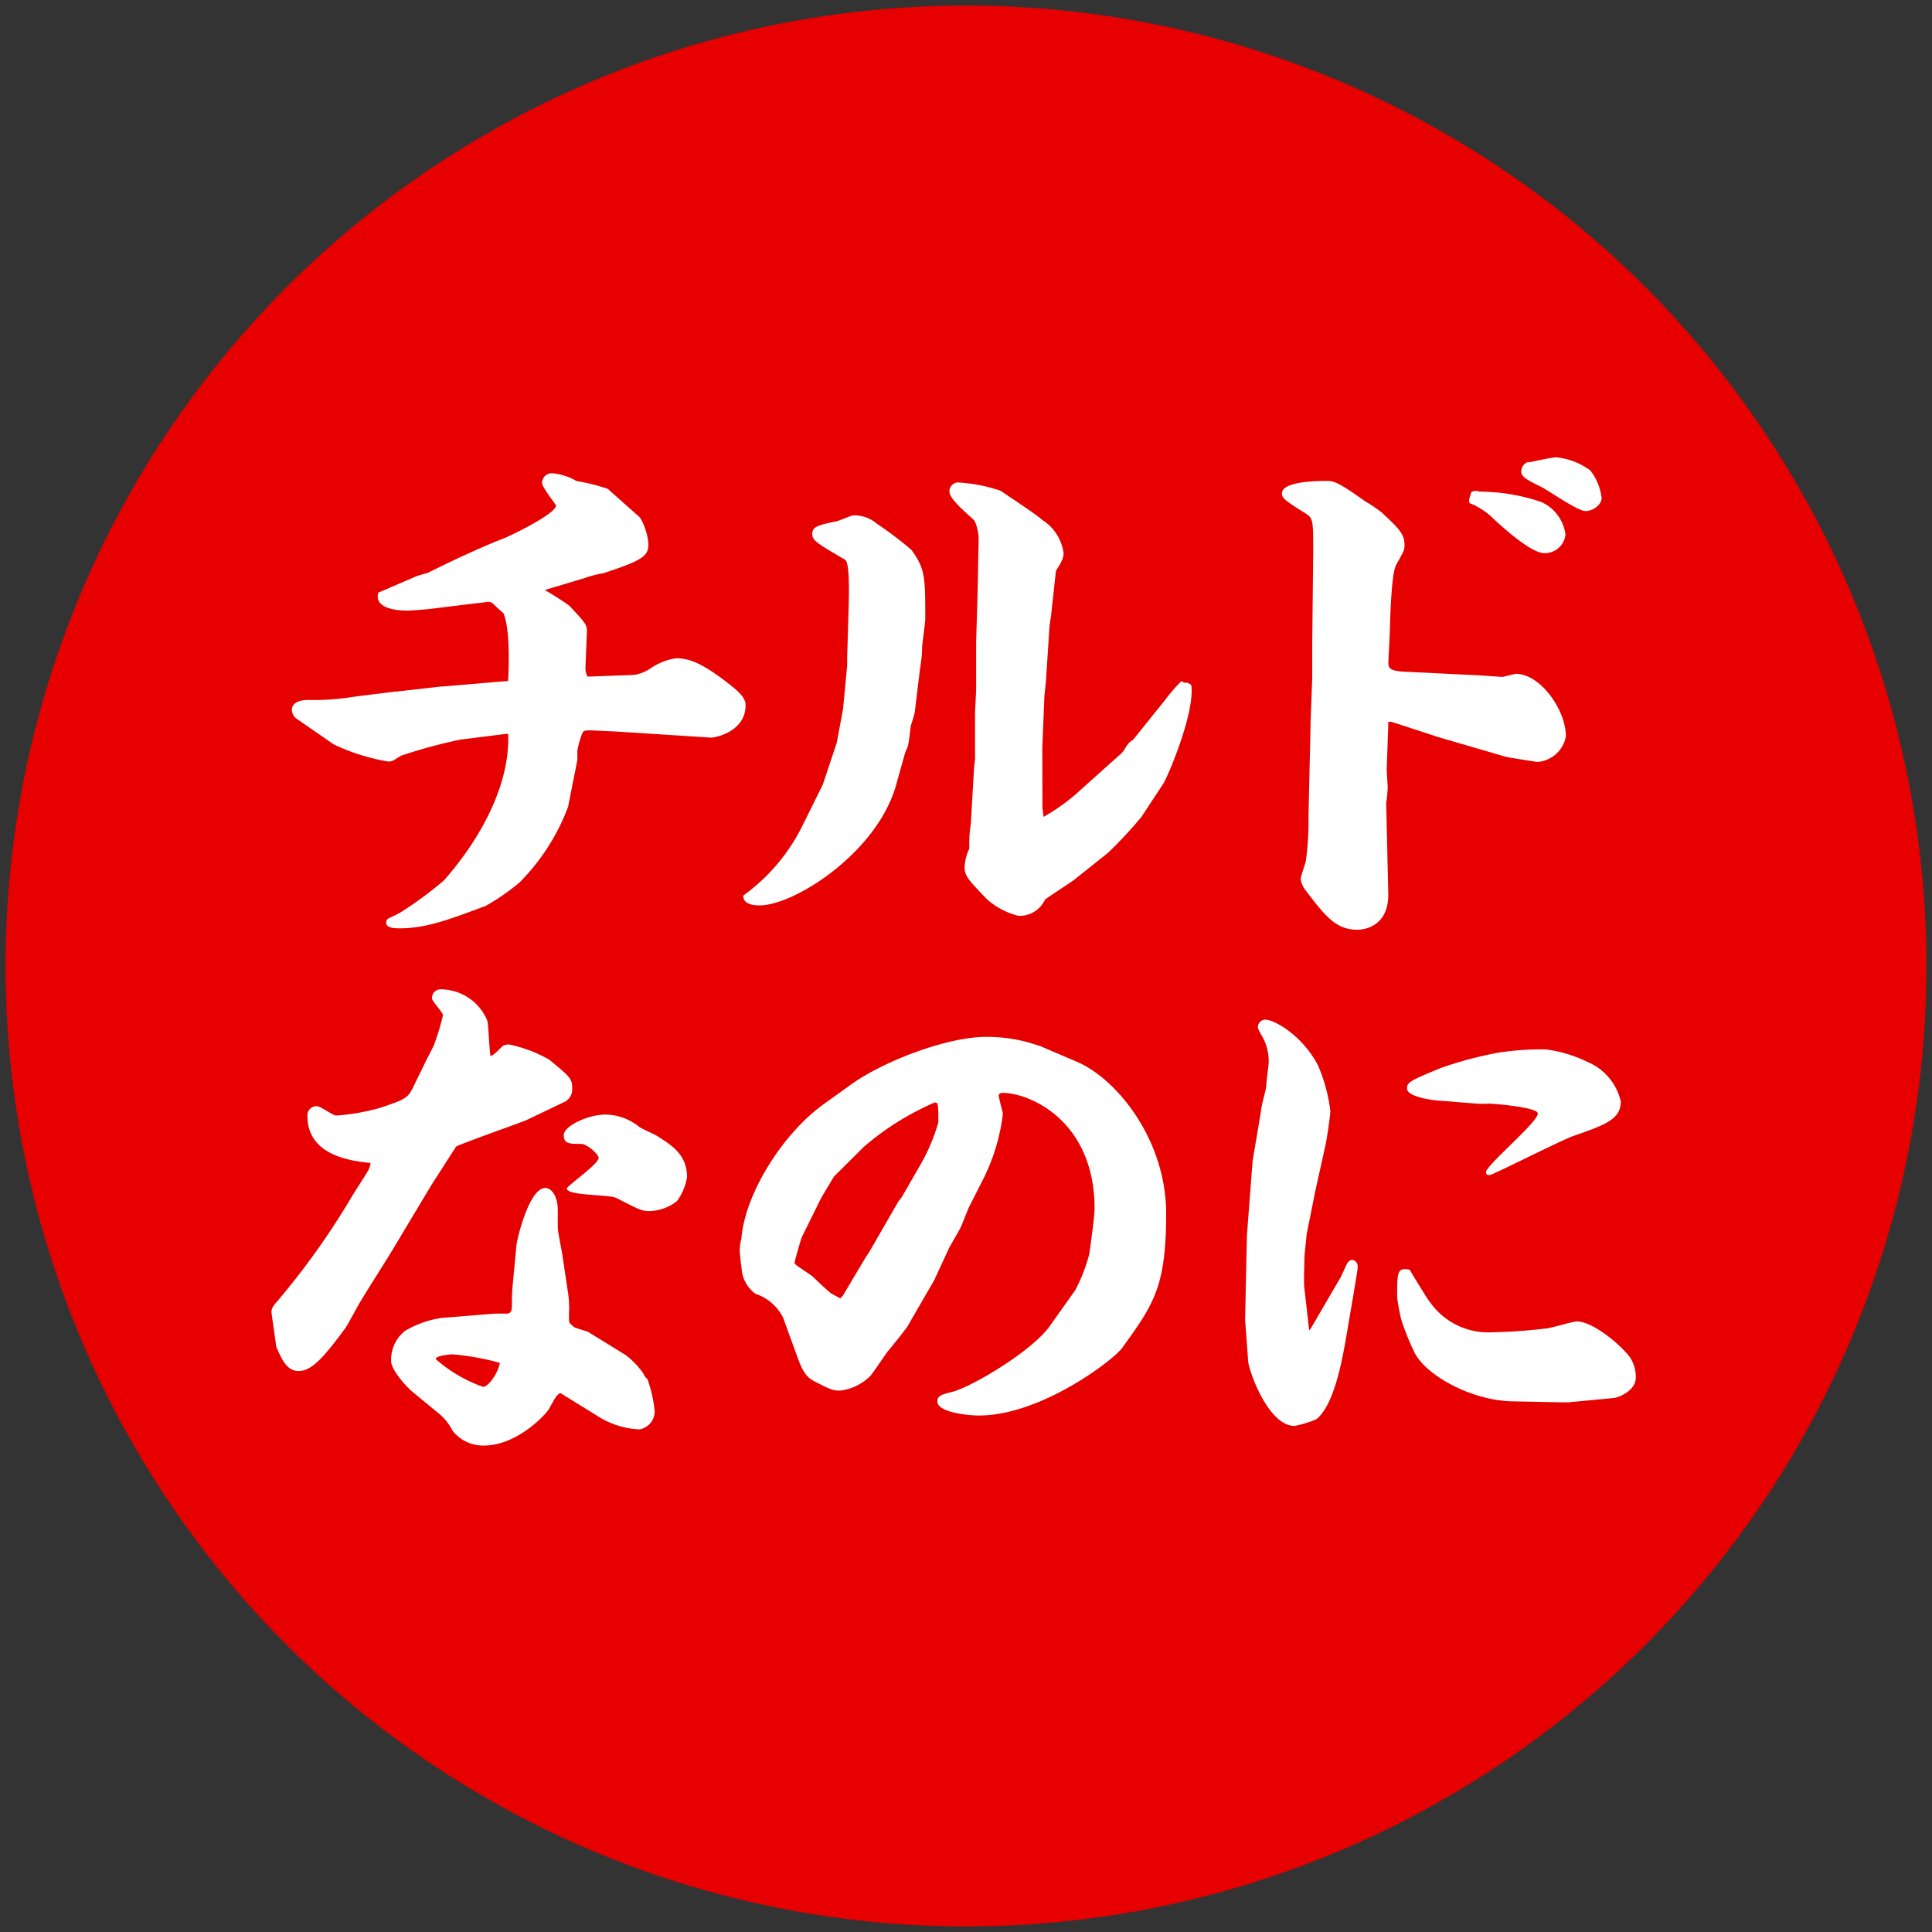
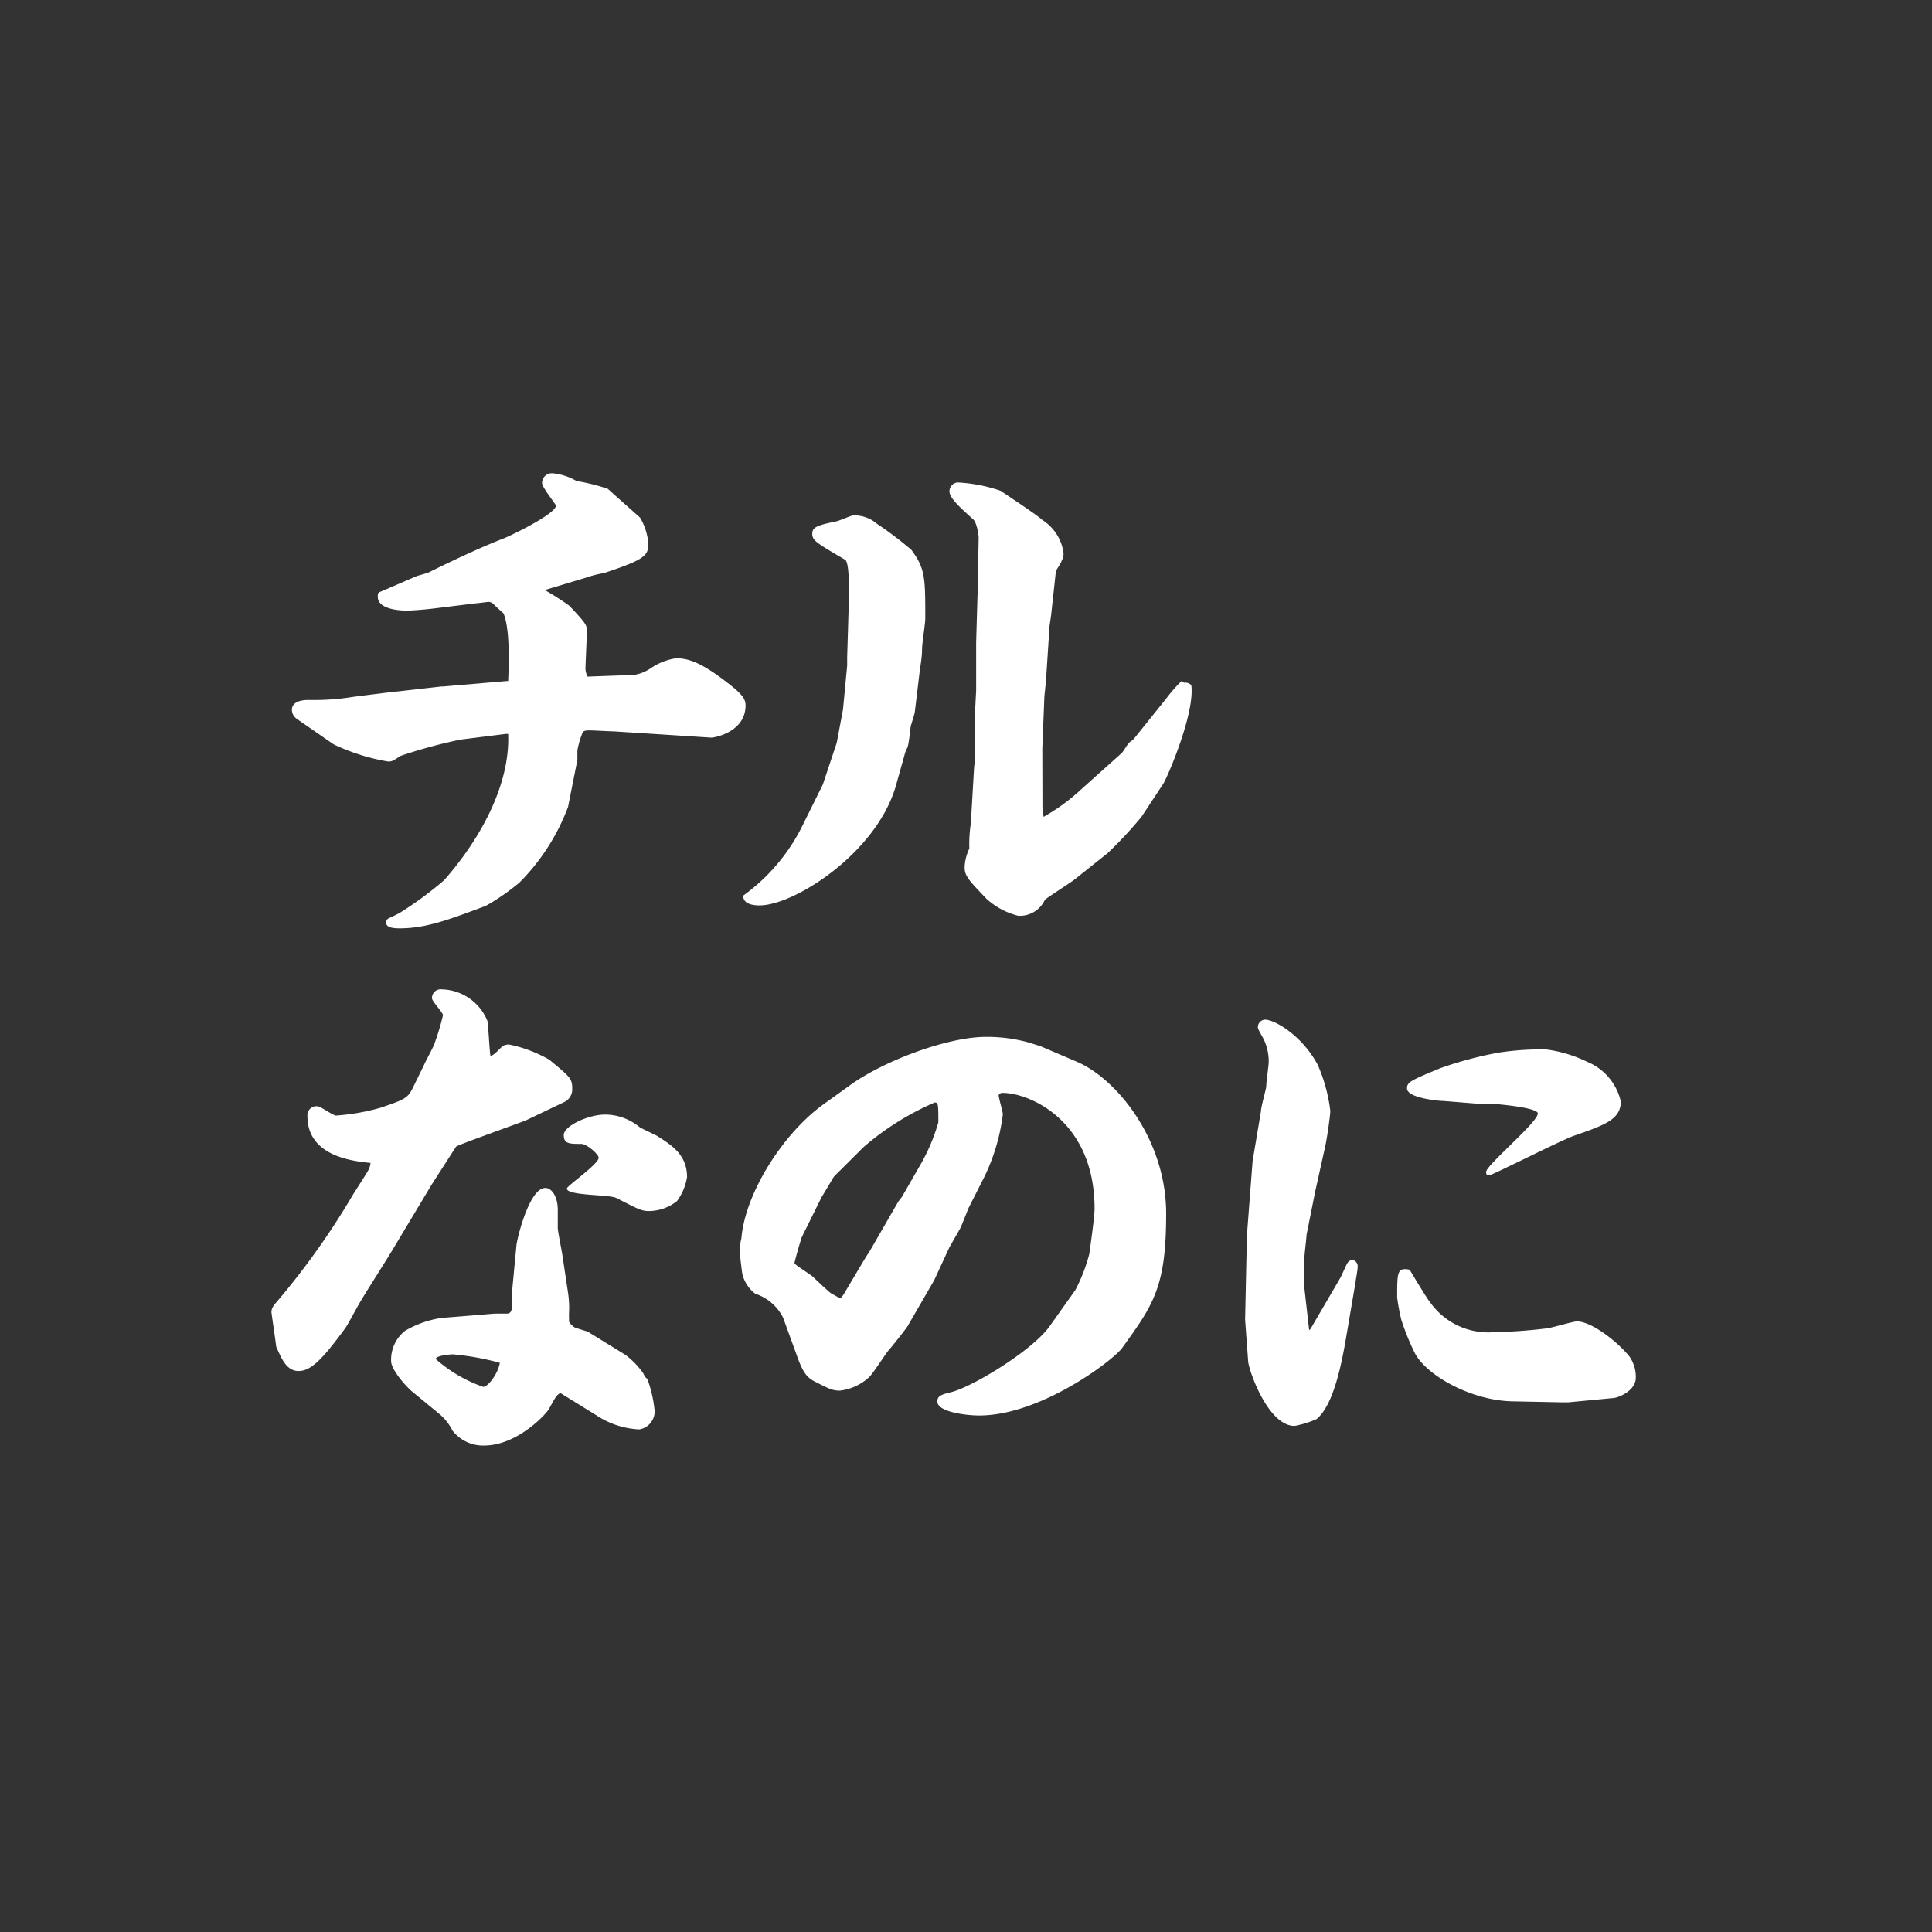
<svg xmlns="http://www.w3.org/2000/svg" width="139" height="139" viewBox="0 0 139 139">
  <rect x="0" y="0" width="139" height="139" fill="#333333" stroke="none" />
-   <circle cx="69.5" cy="69.5" r="69.1" fill="#e70000" />
  <path d="M28.49,49.76l3.26-.37.12,0L36.44,49l.12,0c0-.23.22-3.6-.34-4.88-.12-.11-.64-.56-.72-.67a.56.56,0,0,0-.37-.15s-.83.11-.94.11l-3,.37c-1,.12-1.8.15-1.87.15-.26,0-2.14,0-2.14-1,0-.15,0-.3.15-.34L30,41.44l.79-.23c2.32-1.16,4.23-2,5.36-2.44C36.41,38.7,40,37,40,36.37c0-.07-1-1.31-1-1.61a.7.7,0,0,1,.75-.71,4.18,4.18,0,0,1,1.73.56,13.86,13.86,0,0,1,2.25.56c.37.34,2.25,2,2.32,2.07a4.37,4.37,0,0,1,.6,1.91c0,.86-.41,1.16-3.26,2.1-.19,0-1.05.23-1.2.3l-3,.9a19.16,19.16,0,0,1,1.77,1.13c1.16,1.23,1.27,1.38,1.27,1.83,0,0-.11,2.59-.11,2.7a1.45,1.45,0,0,0,.15.57l3.34-.12a3,3,0,0,0,1.16-.45,4.39,4.39,0,0,1,1.87-.75c.94,0,1.92.34,4,2,.94.75,1,1.09,1,1.39,0,1.91-2.21,2.32-2.47,2.32l-7-.45c-.3,0-1.43-.07-1.69-.07s-.49,0-.56.15A5.93,5.93,0,0,0,41.54,54v.67l-.67,3.38a15.37,15.37,0,0,1-3.49,5.44,16.09,16.09,0,0,1-2.44,1.69c-2.44.9-4.2,1.61-6.15,1.61-.3,0-1,0-1-.38s.11-.26,1-.75a26.62,26.62,0,0,0,3.15-2.32c2.52-2.85,4.77-6.79,4.62-10.54l-.15,0-3.27.41a36.39,36.39,0,0,0-4.31,1.17c-.52.33-.6.41-.9.41A14.75,14.75,0,0,1,24,53.55l-2.66-1.84a.82.82,0,0,1-.34-.63c0-.72,1-.72,1.2-.72a17.68,17.68,0,0,0,3.19-.22c.56-.08,2.74-.34,3-.38Z" fill="#fff" />
  <path d="M59.2,56.44l1-3,.45-2.4.3-3.15,0-.6.11-3.68c0-.34.12-3.11-.26-3.34-2.1-1.23-2.36-1.39-2.36-1.87s.37-.6,1.61-.87c.23,0,1.16-.45,1.35-.45a2.48,2.48,0,0,1,1.69.6,26,26,0,0,1,2.48,1.88c1,1.35,1,2,1,4.95,0,.34-.23,1.8-.23,2.14,0,.64-.11,1.16-.18,1.72l-.34,2.82c0,.15-.26.9-.3,1.08-.15,1.32-.19,1.43-.3,1.65a2,2,0,0,0-.15.42l-.6,2.14c-1.35,4.83-7.28,8.66-9.83,8.66-.49,0-1.2-.11-1.16-.71a13.68,13.68,0,0,0,4.31-5.14Zm21.49-2.25c.23-.23.42-.71.68-.86,0,0,.18-.12.22-.19l2.29-2.85A11.52,11.52,0,0,1,85,49l.19.12a.57.57,0,0,1,.52.18c.26,2-1.65,6.46-2,7.06l-1.58,2.4a30.07,30.07,0,0,1-2.44,2.62L77.28,63.3c-.3.23-2,1.32-2.1,1.43a2,2,0,0,1-1.91,1.16A5.31,5.31,0,0,1,71,64.69C69.63,63.27,69.4,63,69.4,62.37a3.41,3.41,0,0,1,.34-1.32,9.86,9.86,0,0,1,.11-1.83l.23-4,.07-.6,0-3.41.08-1.54V46.2l.11-3.79.07-3.71c0-.26-.15-1.16-.41-1.35-1-.9-1.69-1.54-1.69-2a.64.64,0,0,1,.57-.64,11.31,11.31,0,0,1,3.11.6c.49.34,2.66,1.76,3,2.1a3.33,3.33,0,0,1,1.53,2.4,1.15,1.15,0,0,1-.15.56c0,.12-.41.64-.41.79l-.34,3.12-.11.75-.26,4-.11,1.05-.15,3.75L75,58.13l.08.64a14.23,14.23,0,0,0,2.73-2Z" fill="#fff" />
-   <path d="M103.37,53l-.19-.07-3.08-1-.22,0,0,.23-.11,3.18c0,.23.07,1.2.07,1.32s-.07,1-.11,1.08l.15,6.49c.07,2.55-1.91,2.66-2.21,2.66-1.54,0-2.29-.93-3.75-2.85a1.68,1.68,0,0,1-.34-.78c0-.23.34-1.13.37-1.32a20.92,20.92,0,0,0,.19-3.15l.15-6.63,0-.19.12-3.19,0-2.48.07-6.52c0-2.22,0-2.44-.45-2.78-1.61-1-1.8-1.16-1.8-1.5,0-.9,2.7-.9,3.27-.9s1,.26,2.77,1.5a9.16,9.16,0,0,1,1.16.79c1.28,1.2,1.62,1.54,1.62,2.36,0,.34-.08.45-.6,1.39-.34.6-.42,3.6-.45,4.5,0,.41-.11,2.21-.11,2.59s.22.56,1.23.6l5.33.26,1.61.11c.15,0,.9-.22,1-.22,1.76,0,3.6,2.59,3.6,4.5a2.25,2.25,0,0,1-2.06,1.84s-2.21-.34-2.29-.38Zm3-17.63a14,14,0,0,1,4.53.75,3,3,0,0,1,1.73,2.33,1.5,1.5,0,0,1-1.5,1.35c-.9,0-2.66-1.54-3.6-2.4a5.28,5.28,0,0,0-1.69-1.16.18.18,0,0,1-.15-.19c0-.15.11-.45.15-.6S106.25,35.32,106.37,35.32Zm3.6-2.1c.33-.07,1.72-.37,2-.37a5,5,0,0,1,2.44.94,3.92,3.92,0,0,1,.82,2c0,.45-.6.93-1.16.93s-2.7-1.5-3.15-1.72c-1-.49-1.47-.75-1.47-1.09A.72.72,0,0,1,110,33.22Z" fill="#fff" />
  <path d="M30.52,76.59c.11-.27.68-1.28.75-1.54a17.65,17.65,0,0,0,.6-2c0-.22-.79-1-.79-1.23a.62.62,0,0,1,.68-.64,3.64,3.64,0,0,1,3.3,2.25c.07.19.15,2.14.23,2.55.26-.11.29-.15.86-.71a.85.85,0,0,1,.49-.12,9.8,9.8,0,0,1,2.88,1.09c1.54,1.28,1.65,1.35,1.65,2.14a1,1,0,0,1-.56.9l-2.74,1.31c-.33.15-5,1.8-5.06,1.91l-1.76,2.74L28.5,89.49c-.68,1.16-1.88,3-2.55,4.12-.19.3-.9,1.65-1.09,1.92-1.69,2.32-2.51,3.11-3.38,3.11s-1.23-.9-1.61-1.76c0-.12-.34-2.4-.34-2.48s0-.3.3-.64a54.65,54.65,0,0,0,5.4-7.53c.19-.34,1.05-1.65,1.2-1.92a1.46,1.46,0,0,0,.23-.64c-1.39-.14-4.54-.52-4.54-3.37a.65.65,0,0,1,.71-.71c.23,0,1.13.67,1.35.67a15.79,15.79,0,0,0,3.19-.56c1.76-.6,1.95-.68,2.33-1.43Zm9.79,23.63c-.3.18-.34.3-.82,1.16-.27.45-2.33,2.62-4.66,2.62a2.78,2.78,0,0,1-2.28-1.08,3.68,3.68,0,0,0-1-1.24l-1.87-1.54c-.3-.22-1.54-1.54-1.54-2.21a2.65,2.65,0,0,1,1-2.18,7.29,7.29,0,0,1,2.7-.94c.15,0,3.71-.3,3.75-.3l.86,0c.34,0,.38-.26.38-.64a13.29,13.29,0,0,1,.07-1.57l.26-2.74c.08-.6.94-4.09,2.07-4.09.48,0,.9.64.9,1.58,0,.07,0,1.09,0,1.31s.34,1.91.34,2l.41,2.73a8.14,8.14,0,0,1,.07,1.09,7.62,7.62,0,0,0,0,.94,1.58,1.58,0,0,0,.37.37c.15.08.86.27,1,.34L45,97.48a5.91,5.91,0,0,1,1.27,1.31c.15.3.19.34.3.41a9.21,9.21,0,0,1,.53,2.33A1.31,1.31,0,0,1,46,102.84a6.08,6.08,0,0,1-3.07-1Zm-7.73-2.78c-.07,0-1.23.07-1.23.34a10.3,10.3,0,0,0,3.41,2c.37,0,1.09-1,1.2-1.73A19.23,19.23,0,0,0,32.58,97.44Zm11-17.25a3.9,3.9,0,0,1,2.43.9c.23.15,1.17.56,1.32.67,1,.64,2.1,1.32,2.1,2.93a4,4,0,0,1-.72,1.72,3.27,3.27,0,0,1-2,.72c-.57,0-.75-.12-2.37-.94-.48-.26-3.56-.15-3.56-.68,0-.18,2.29-1.76,2.29-2.21,0-.26-.86-1-1.24-1-.86,0-1.27,0-1.27-.64S42.3,80.19,43.54,80.19Z" fill="#fff" />
  <path d="M53.34,89.11c.26-3.26,3-7.57,5.92-9.67l1.88-1.35c2.36-1.73,7-3.49,9.79-3.49A11.23,11.23,0,0,1,74,75l.86.27,2.62,1.12c2.89,1.24,6.42,5.63,6.42,10.92S83,93.84,80.72,97c-.68.9-5.85,4.84-10.28,4.84-.94,0-3-.26-3-1,0-.34.15-.49,1-.68,1.5-.37,5.86-3,7.09-4.76l1.84-2.59a12.36,12.36,0,0,0,1-2.59c.15-1.08.38-2.73.38-3.26,0-6.38-4.73-8.33-6.6-8.33a.3.3,0,0,0-.3.15c0,.23.3,1.2.3,1.39a14.24,14.24,0,0,1-1.35,4.54L69.69,86.9c-.11.26-.53,1.35-.64,1.54s-.64,1.12-.75,1.31l-1.09,2.36-1.87,3.23c0,.08-1.31,1.72-1.46,1.87-.23.3-1.09,1.62-1.32,1.84a3.7,3.7,0,0,1-2.13,1c-.53,0-.75-.11-1.92-.71-.37-.23-.67-.45-1.08-1.54l-1.09-3a3.43,3.43,0,0,0-2-1.72,2.53,2.53,0,0,1-.94-1.46c-.07-.53-.18-1.43-.18-1.65a3.57,3.57,0,0,1,.11-.83Zm7.31,4.09,1.65-2.77.23-.34,2.1-3.64.26-.34,1.42-2.47a13.68,13.68,0,0,0,1.2-2.89c0-1.28,0-1.43-.26-1.43a19.84,19.84,0,0,0-5.1,3.19L60,84.65l-.9,1.5L57.69,89c-.08.19-.53,1.77-.53,1.88s1.17.82,1.35,1,1.05,1,1.28,1.17l.67.37Z" fill="#fff" />
  <path d="M89.71,88.89l.41-5.36.6-3.57c0-.3.34-1.5.38-1.76,0-.41.18-1.5.18-1.84a3.72,3.72,0,0,0-.37-1.61c-.38-.68-.41-.75-.41-.83a.54.54,0,0,1,.52-.56c.68,0,2.66,1.13,3.79,3.26a11.64,11.64,0,0,1,.9,3.3c0,.38-.26,2.07-.34,2.44l-.75,3.38L94,88.85c0,.19-.15,1.39-.15,1.61,0,.38-.07,1.92,0,2.25l.34,3,.11-.12,2.1-3.6c.12-.18.45-1,.57-1.16a.54.54,0,0,1,.3-.19.47.47,0,0,1,.41.49c0,.26-.15,1-.15,1.09l-.68,4c-.33,1.91-.9,4.87-2.13,5.88a7.23,7.23,0,0,1-1.58.49c-1.91,0-3.3-4-3.34-4.65l-.22-3Zm23.14,12-.6,0-3.49-.07c-3-.08-6.22-1.92-7-3.53a18,18,0,0,1-.94-2.33,14.64,14.64,0,0,1-.3-1.61c0-1.84,0-2.17.9-2,.22.38,1.31,2.18,1.46,2.33a5.13,5.13,0,0,0,4.54,2.17,37.15,37.15,0,0,0,3.71-.26c.38,0,2-.52,2.33-.52,1,0,2.85,1.38,3.79,2.55a2.58,2.58,0,0,1,.44,1.5c0,.94-1.23,1.42-1.57,1.46Zm-9-21.68c-.37,0-2.62-.22-2.62-.9,0-.45.22-.56,2.4-1.46a27,27,0,0,1,4.2-1.12,20.41,20.41,0,0,1,3.38-.23,9.61,9.61,0,0,1,3,.9,4.06,4.06,0,0,1,2.4,2.85c0,1.28-1.13,1.69-3.42,2.48-1,.37-5.81,2.81-6,2.81s-.27,0-.27-.22c0-.49,3.72-3.57,3.72-4.21,0-.45-3.23-.71-3.53-.71a6.75,6.75,0,0,1-.9,0Z" fill="#fff" />
</svg>